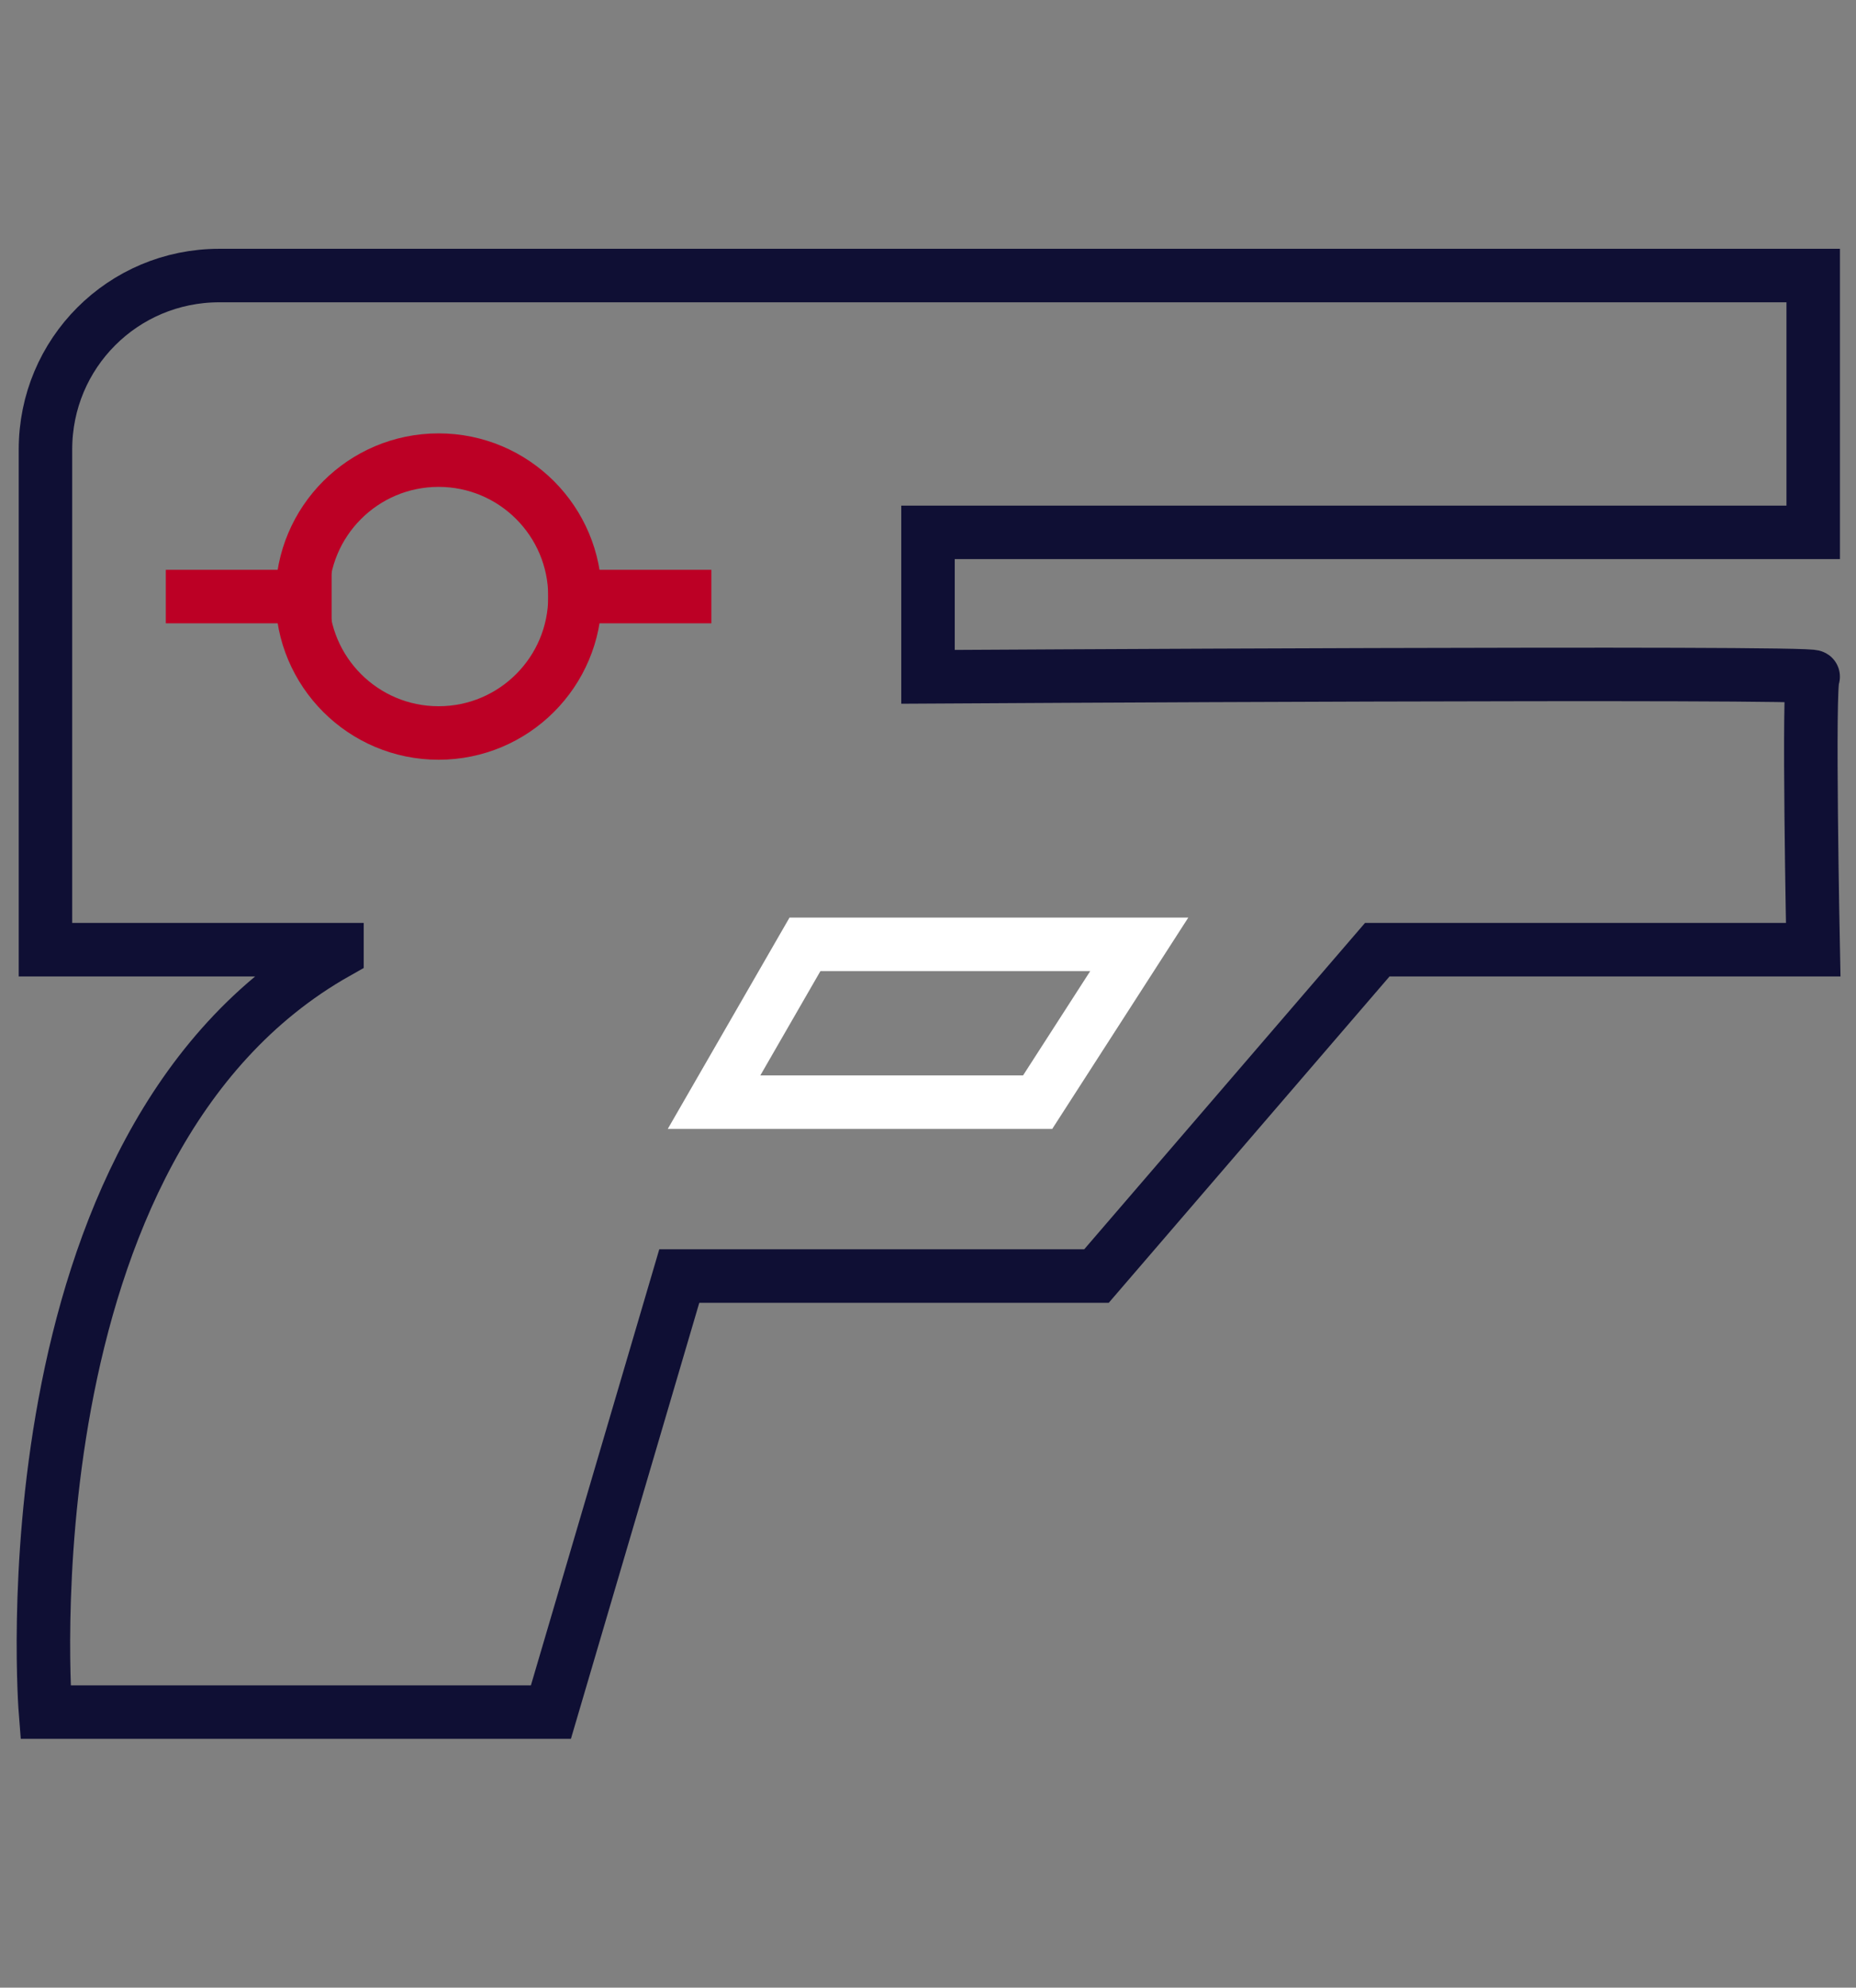
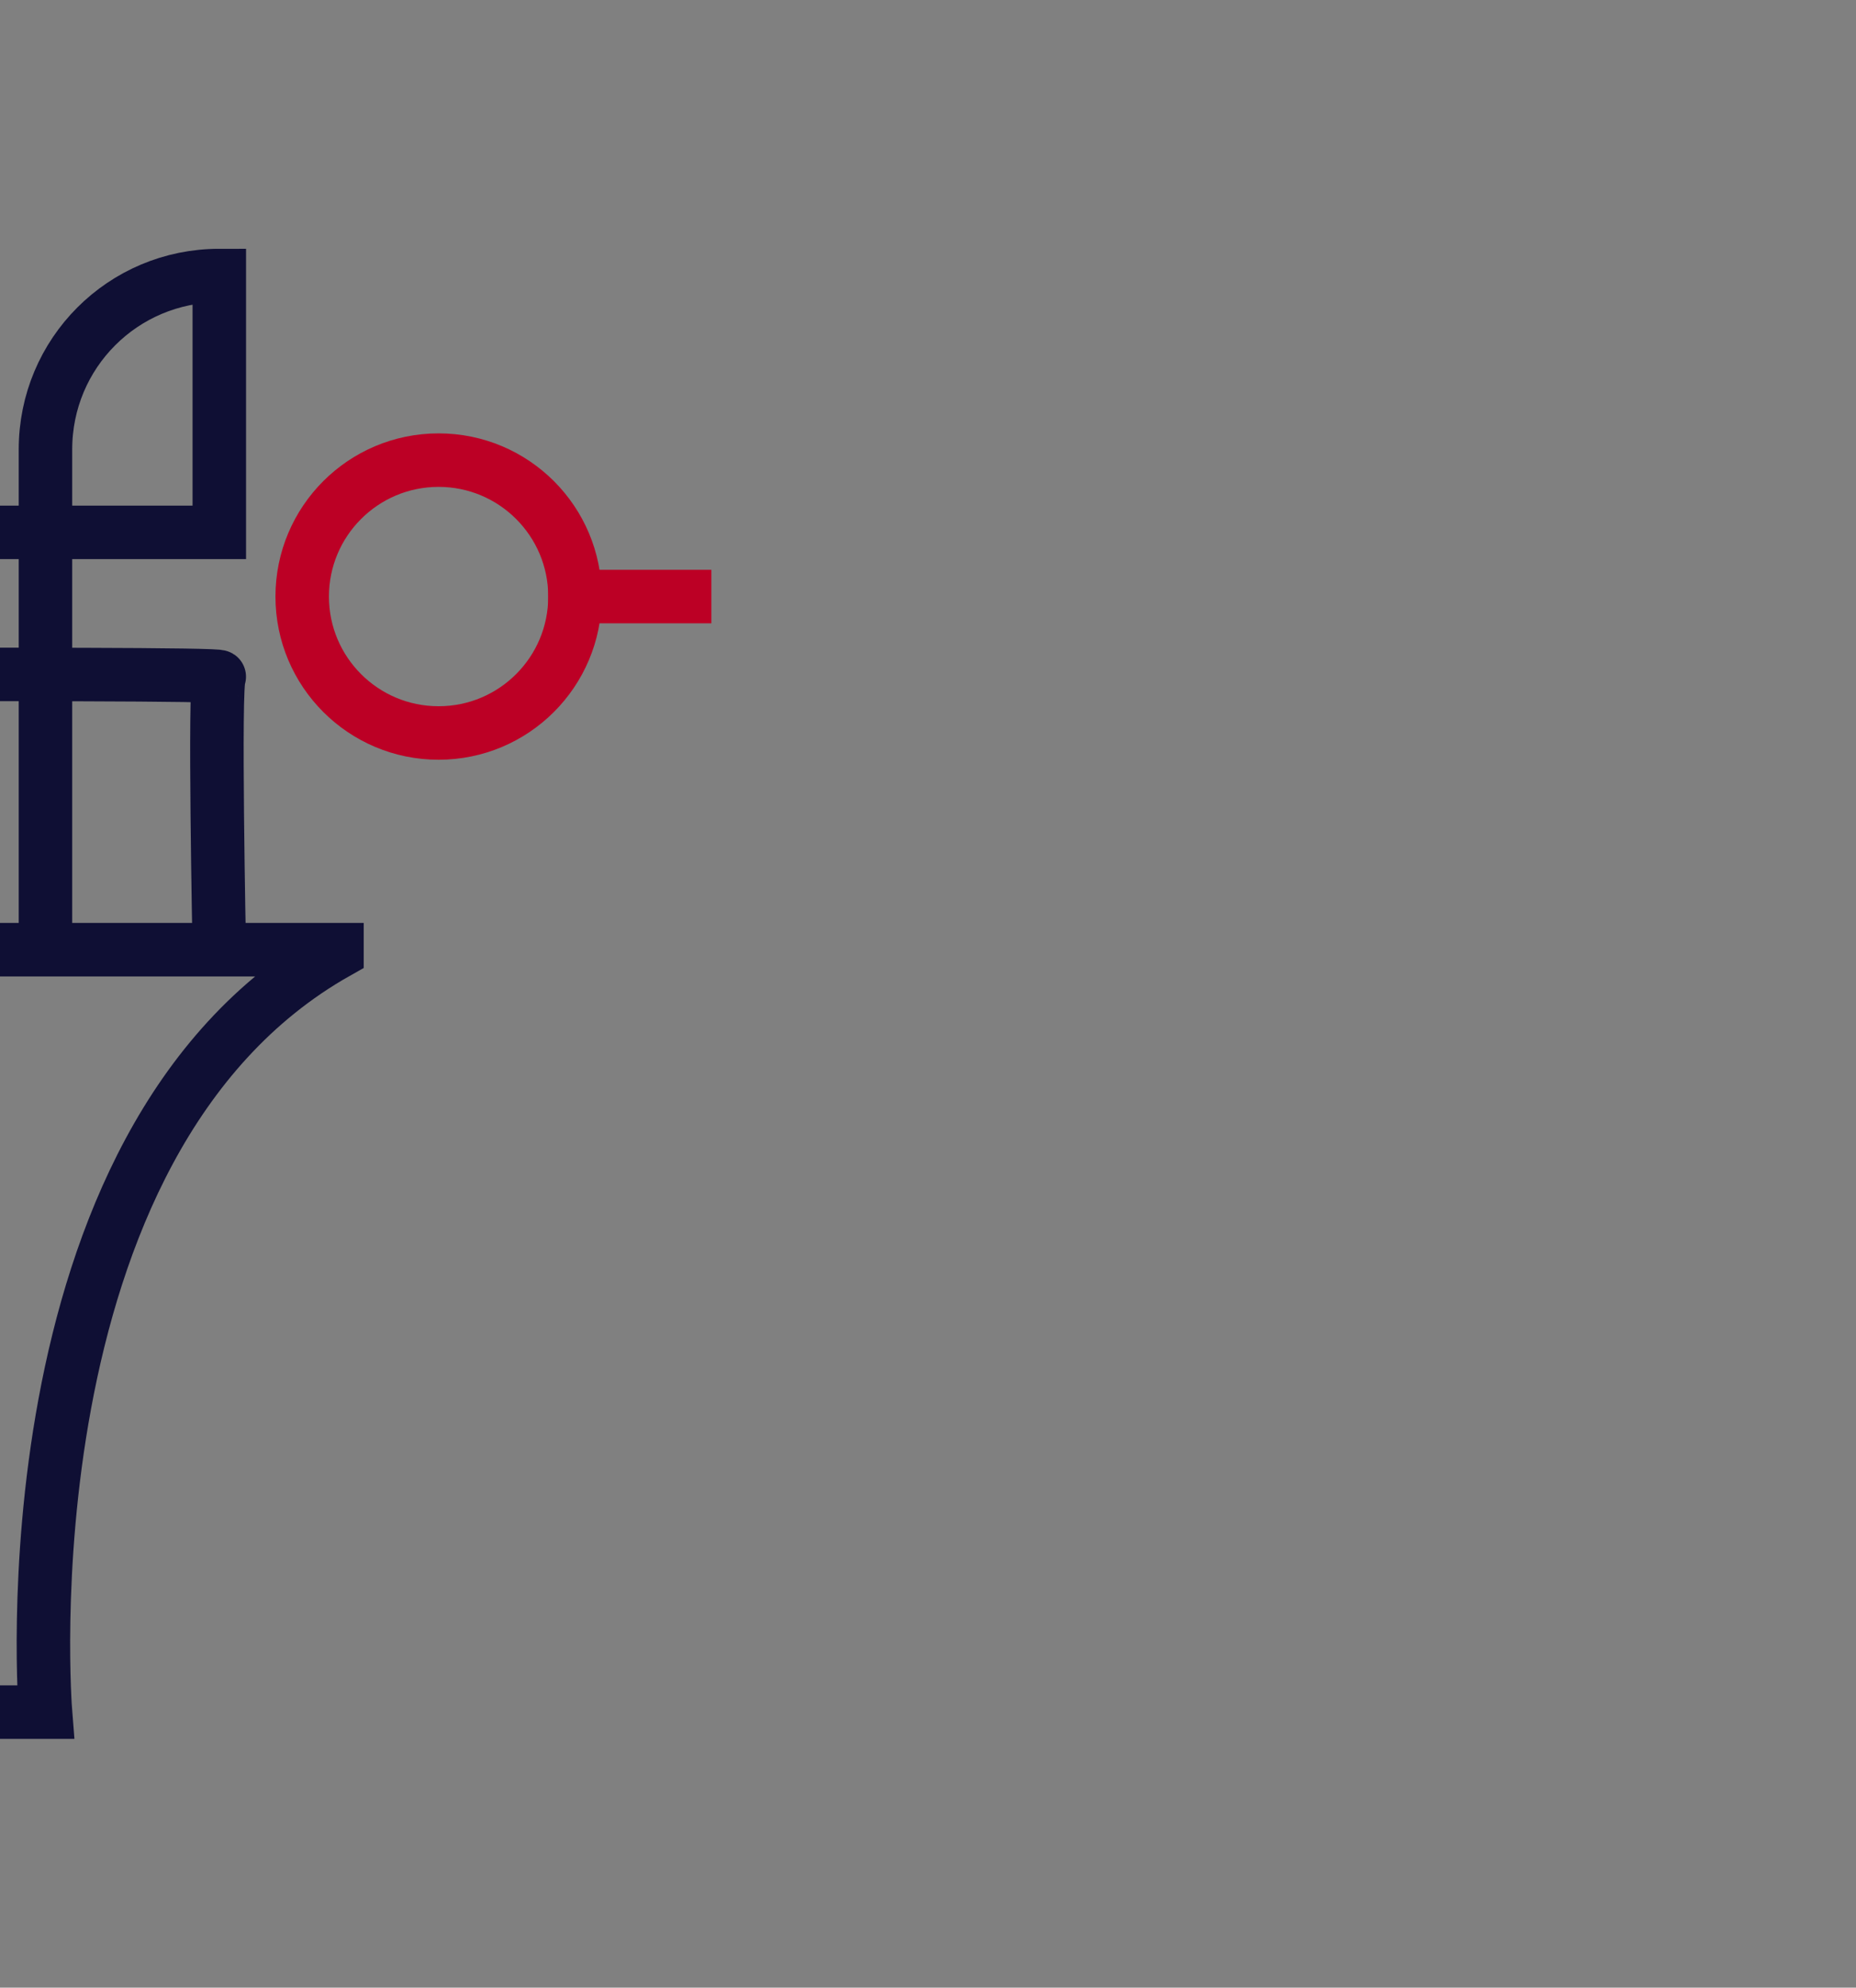
<svg xmlns="http://www.w3.org/2000/svg" id="Calque_1" version="1.1" viewBox="0 0 69.4 74.3">
  <rect x="0" y="0" width="69.4" height="74.3" fill="#808080" stroke="none" />
  <defs>
    <style>
      .st0 {
        stroke: #fff;
      }

      .st0, .st1, .st2 {
        fill: none;
        stroke-linecap: square;
        stroke-width: 2px;
      }

      .st1 {
        stroke: #bc0025;
      }

      .st2 {
        stroke: #0f0f34;
      }
    </style>
  </defs>
-   <path class="st2" d="M12.6,35.5H1.7v-18.7c0-3.6,2.9-6.5,6.5-6.5h59.6v9.6h-33.1v5.4s33.3-.2,33.1,0,0,10.2,0,10.2h-16.3l-10.5,12.2h-15.6l-4.8,16.3H1.7s-1.7-21.3,10.9-28.4v-.1Z" />
-   <polygon class="st0" points="30.1 35.3 26.7 41.2 38.8 41.2 42.6 35.3 30.1 35.3" />
+   <path class="st2" d="M12.6,35.5H1.7v-18.7c0-3.6,2.9-6.5,6.5-6.5v9.6h-33.1v5.4s33.3-.2,33.1,0,0,10.2,0,10.2h-16.3l-10.5,12.2h-15.6l-4.8,16.3H1.7s-1.7-21.3,10.9-28.4v-.1Z" />
  <circle class="st1" cx="16.4" cy="22.3" r="5.1" />
-   <line class="st1" x1="11.4" y1="22.3" x2="7.2" y2="22.3" />
  <line class="st1" x1="25.6" y1="22.3" x2="21.5" y2="22.3" />
</svg>